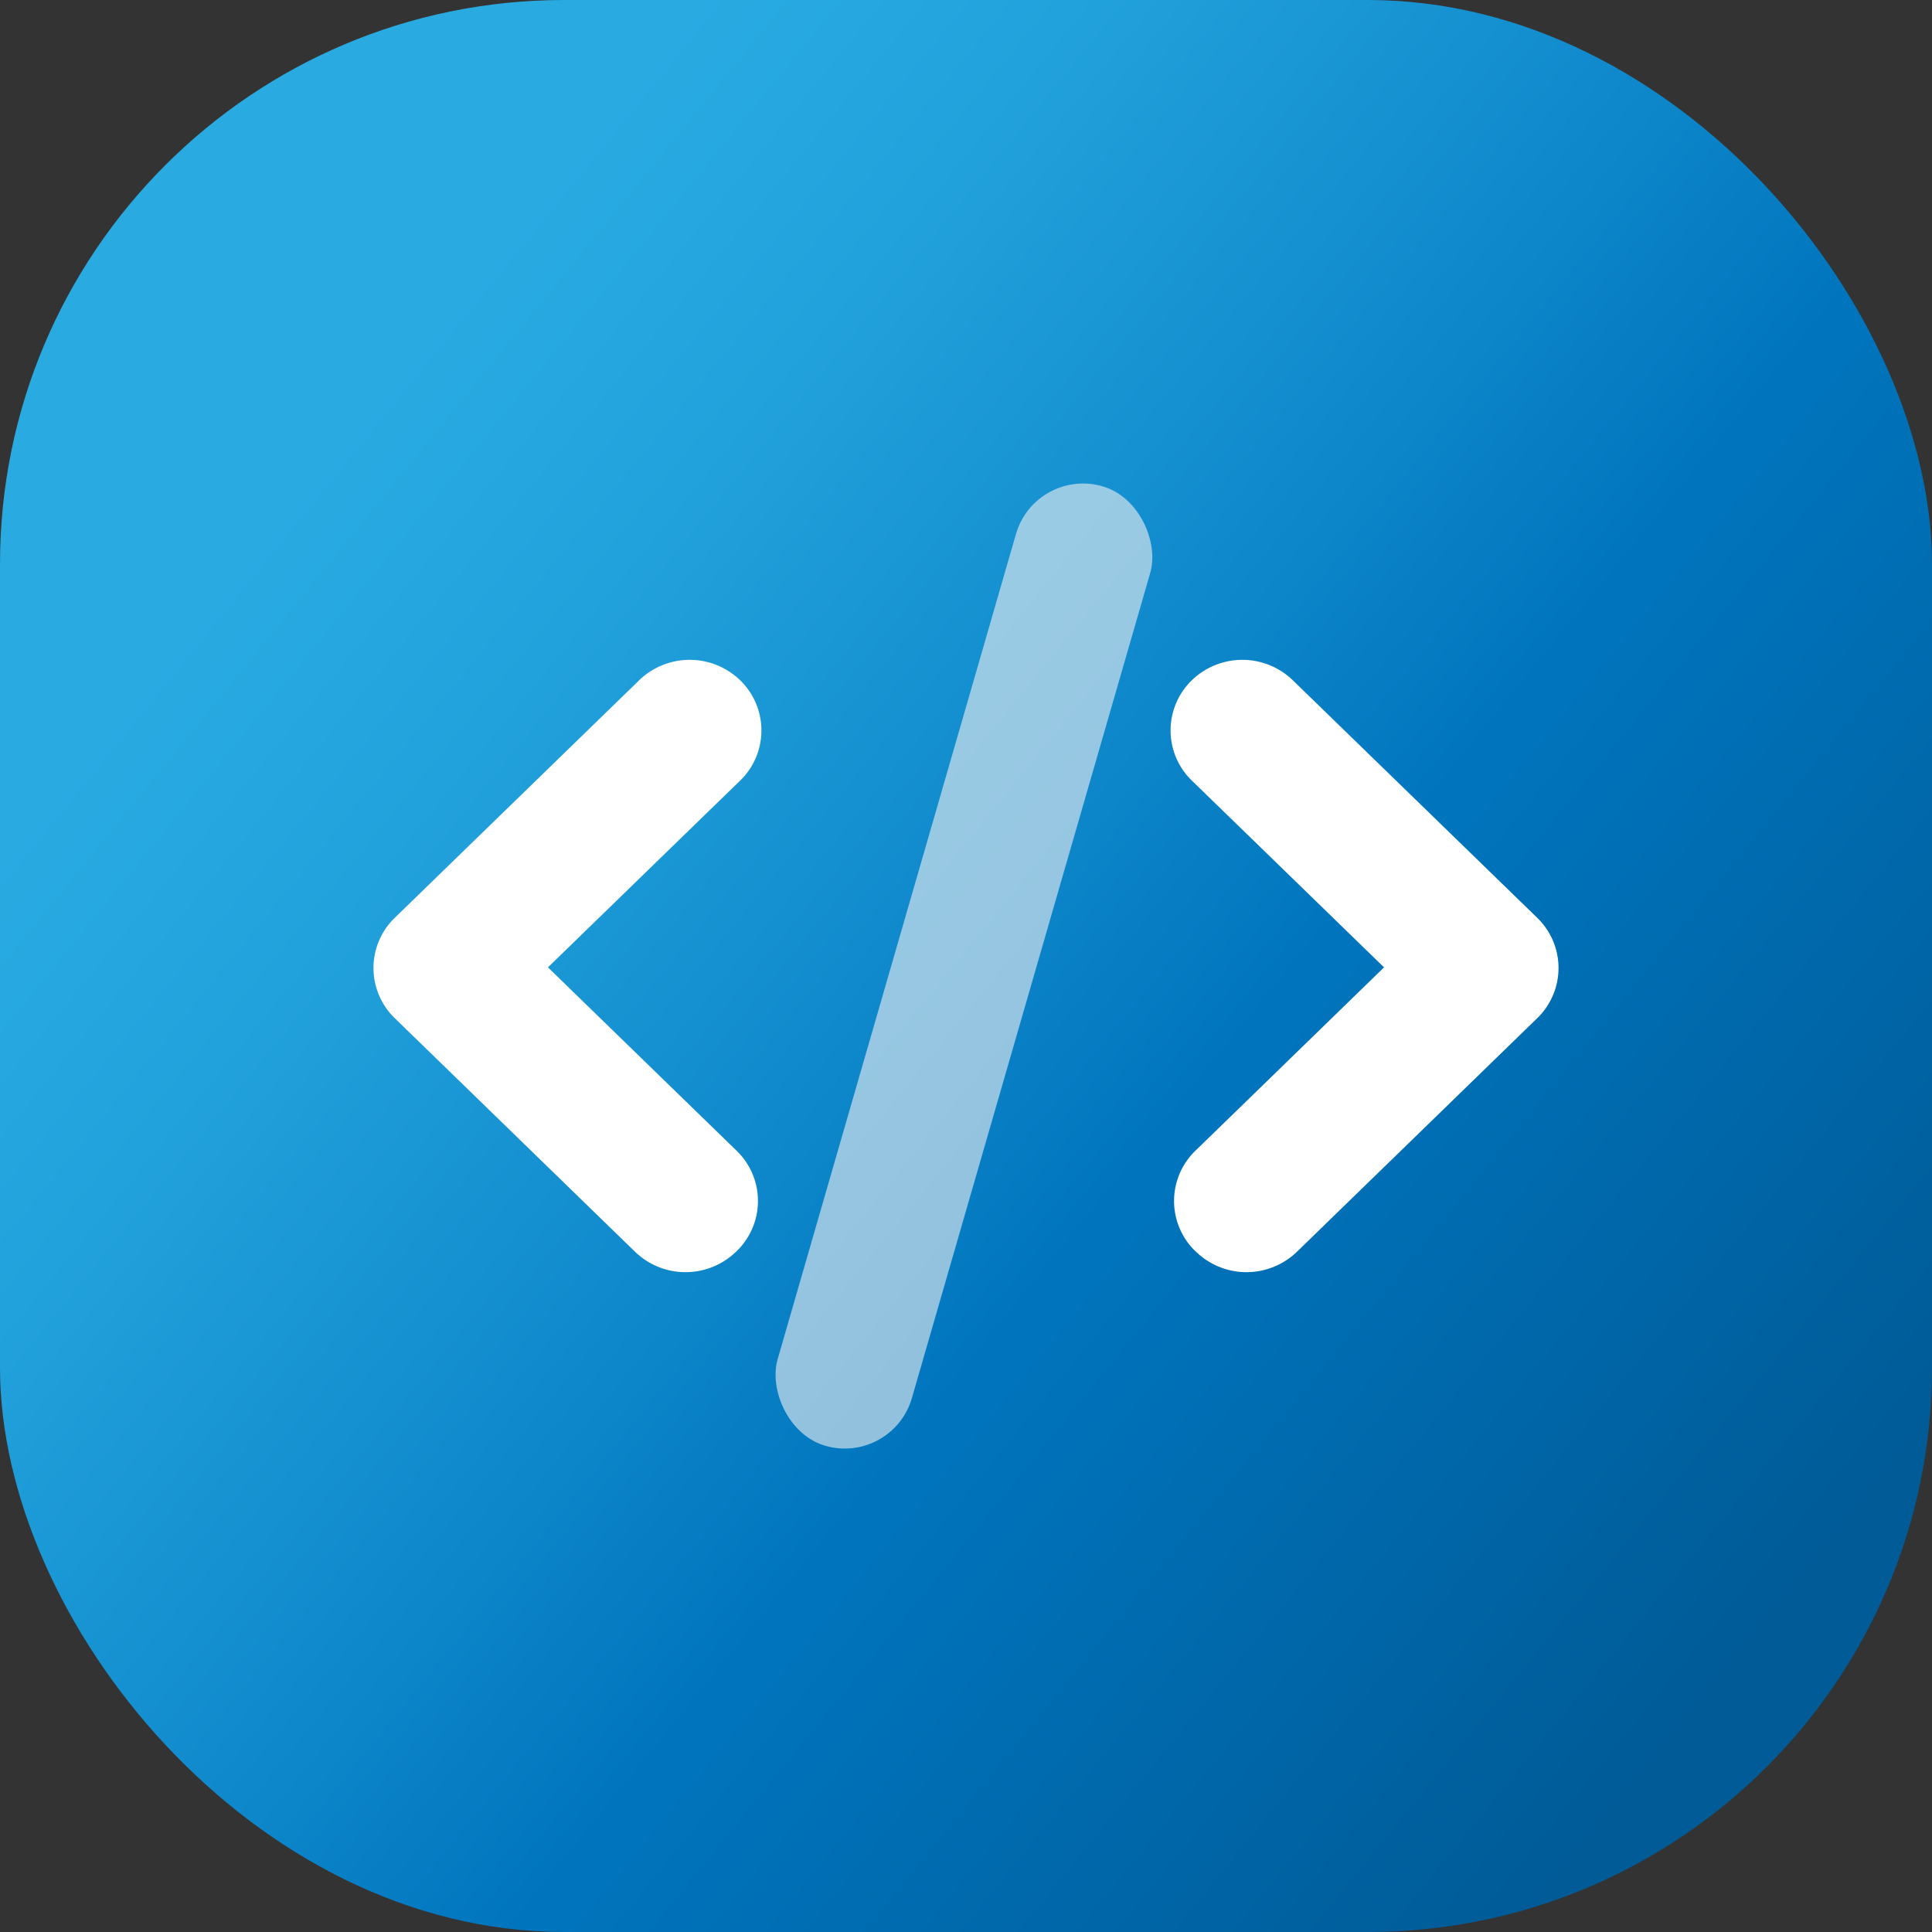
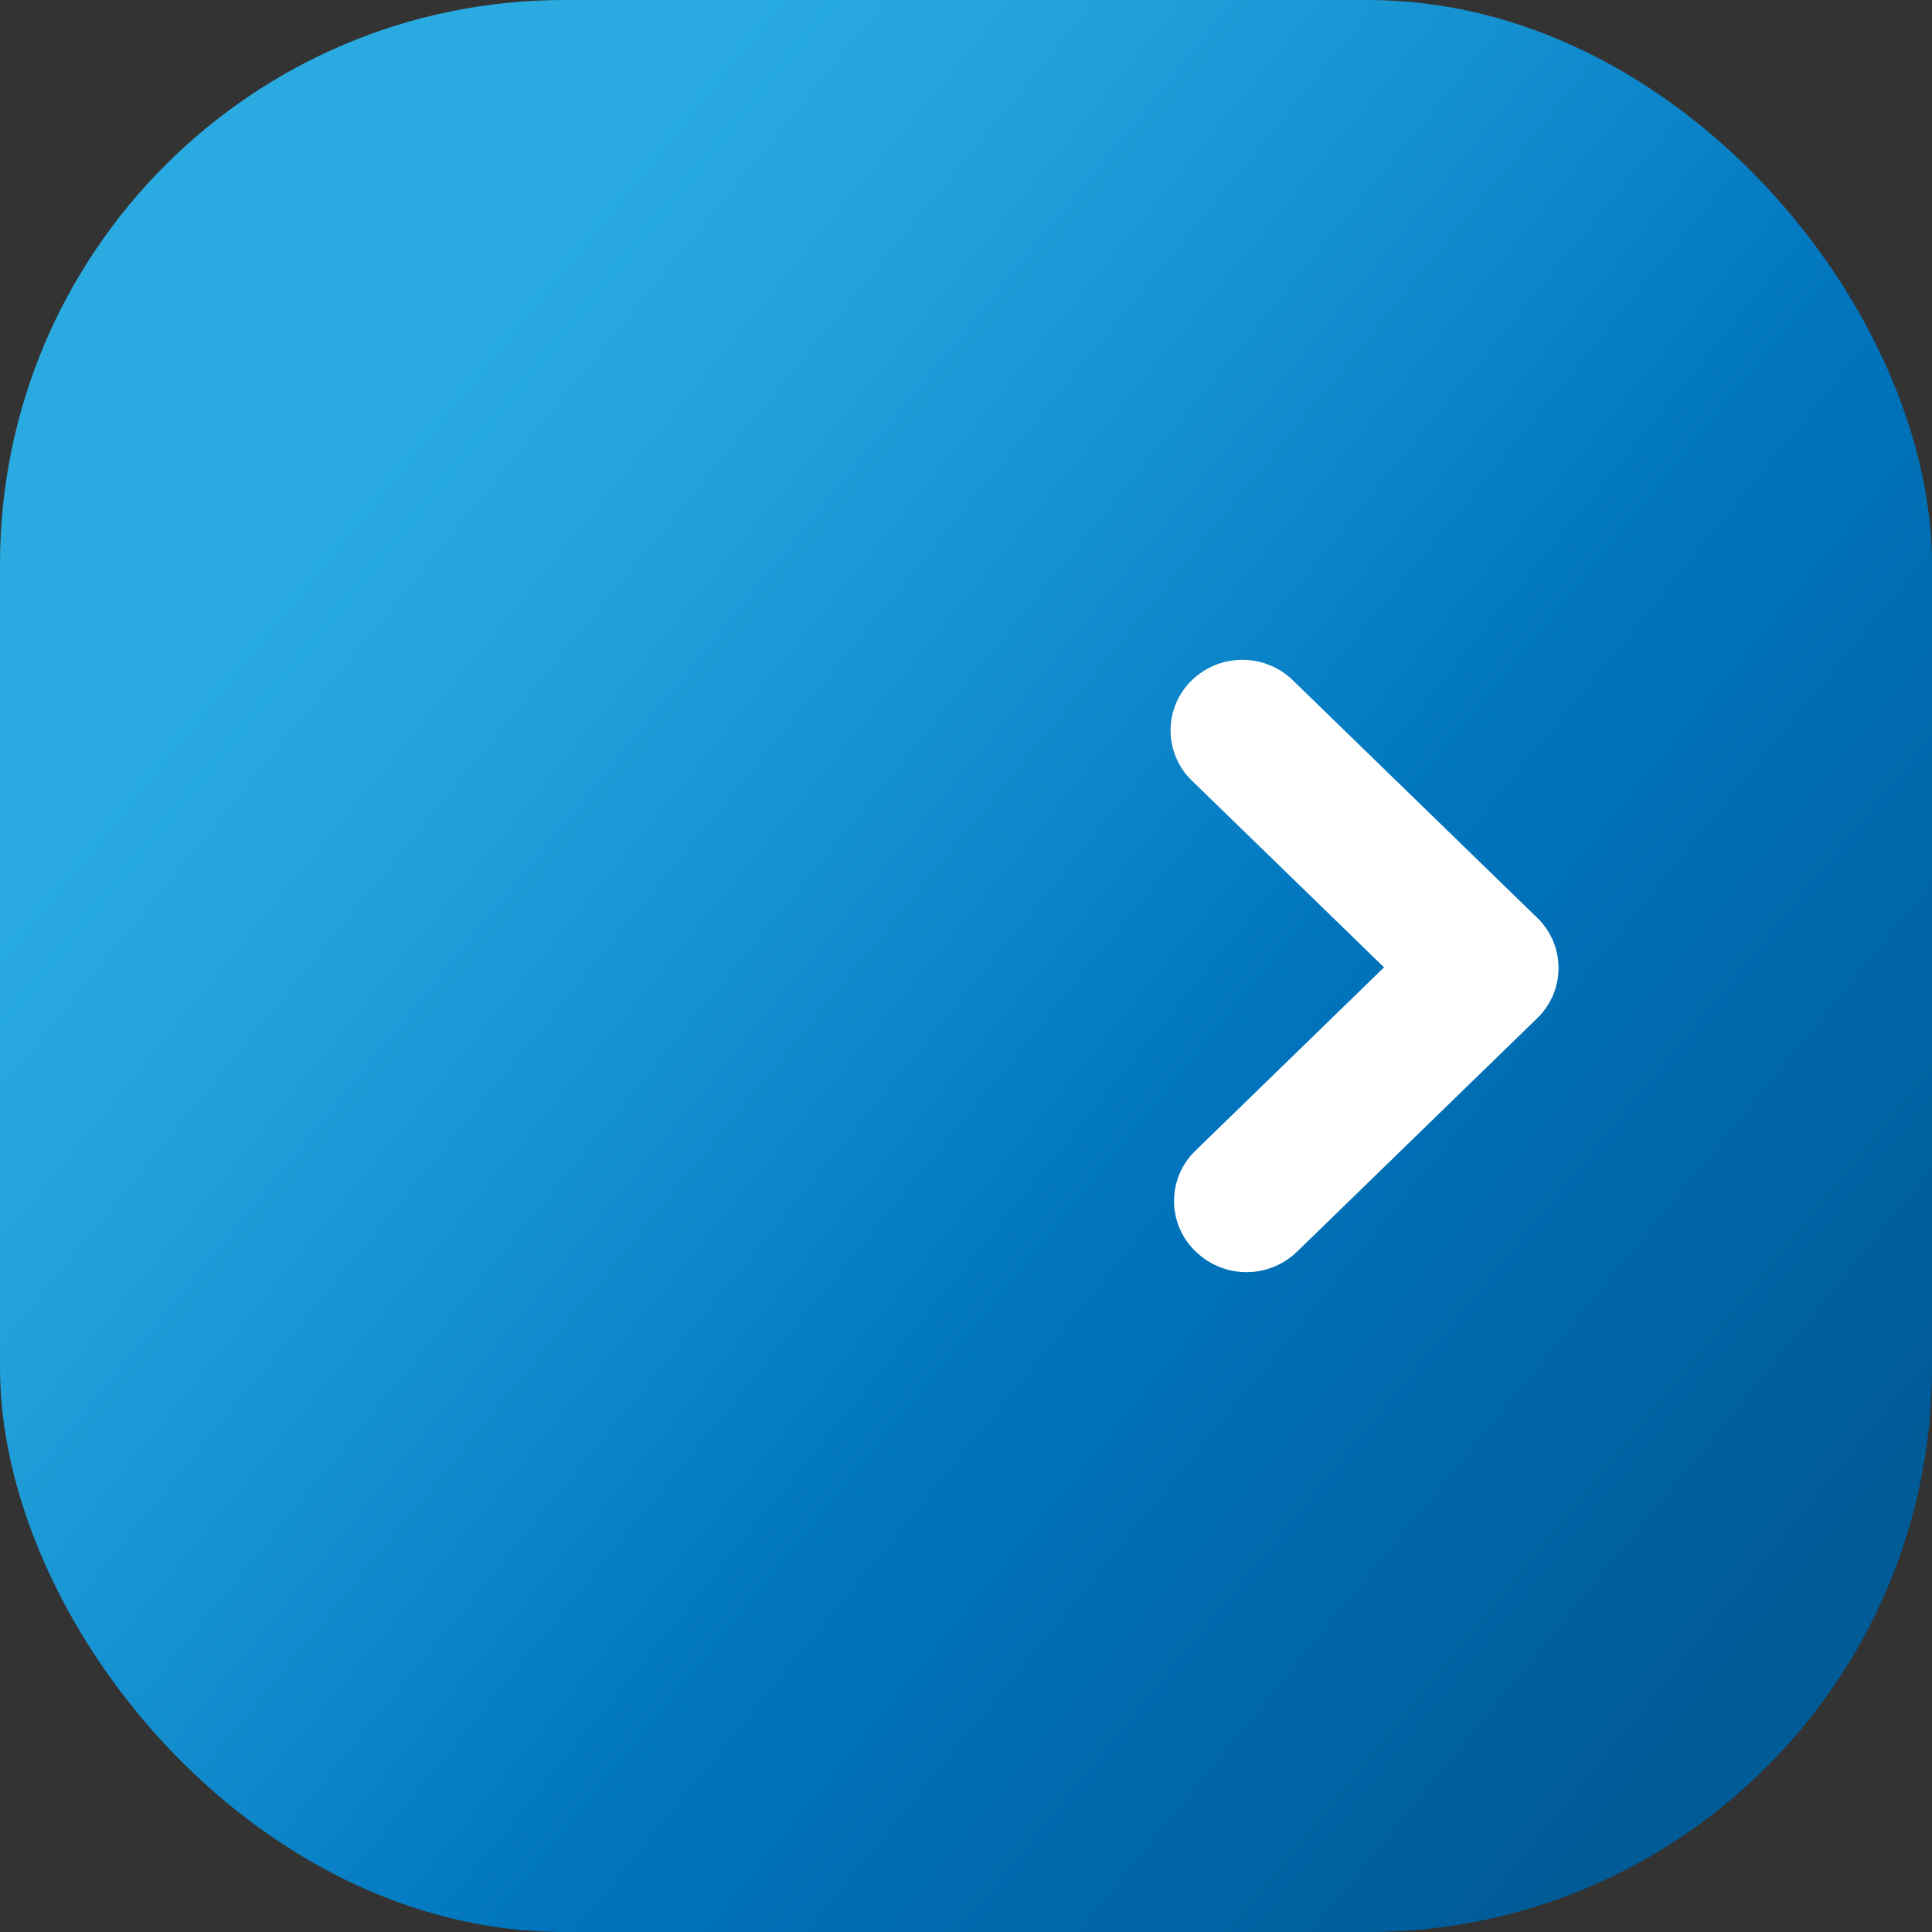
<svg xmlns="http://www.w3.org/2000/svg" viewBox="0 0 256 256">
  <rect x="0" y="0" width="256" height="256" fill="#333333" stroke="none" />
  <defs>
    <linearGradient id="linear-gradient" x1="43.46" y1="59.17" x2="235.03" y2="215.13" gradientUnits="userSpaceOnUse">
      <stop offset="0" stop-color="#29abe2" />
      <stop offset="0.16" stop-color="#22a2dc" />
      <stop offset="0.42" stop-color="#0f88cb" />
      <stop offset="0.58" stop-color="#0075be" />
      <stop offset="1" stop-color="#005b97" />
    </linearGradient>
  </defs>
  <g id="Layer_2" data-name="Layer 2">
    <g id="Layer_1-2" data-name="Layer 1">
      <rect width="256" height="256" rx="74.75" fill="url(#linear-gradient)" />
-       <path d="M90.22,150.88l4.6,4.47a5.25,5.25,0,0,1,0,7.57l-.09.08a5.62,5.62,0,0,1-7.79,0l-4.6-4.47L55.1,132.05a5.25,5.25,0,0,1,0-7.57L87.49,93a5.62,5.62,0,0,1,7.79,0h0a5.25,5.25,0,0,1,0,7.57l-5.94,5.77L66.93,128.12a.09.09,0,0,0,0,.12Z" fill="#fff" stroke="#fff" stroke-miterlimit="10" stroke-width="8" />
      <path d="M165.78,150.88l-4.6,4.47a5.25,5.25,0,0,0,0,7.57l.09.08a5.62,5.62,0,0,0,7.79,0l4.6-4.47,27.24-26.48a5.25,5.25,0,0,0,0-7.57L168.51,93a5.62,5.62,0,0,0-7.79,0h0a5.25,5.25,0,0,0,0,7.57l5.94,5.77,22.41,21.78a.09.09,0,0,1,0,.12Z" fill="#fff" stroke="#fff" stroke-miterlimit="10" stroke-width="8" />
-       <rect x="118.47" y="61.83" width="18.52" height="132.34" rx="9.26" transform="translate(40.53 -30.41) rotate(16.11)" fill="#f2f2f2" opacity="0.6" />
    </g>
  </g>
</svg>